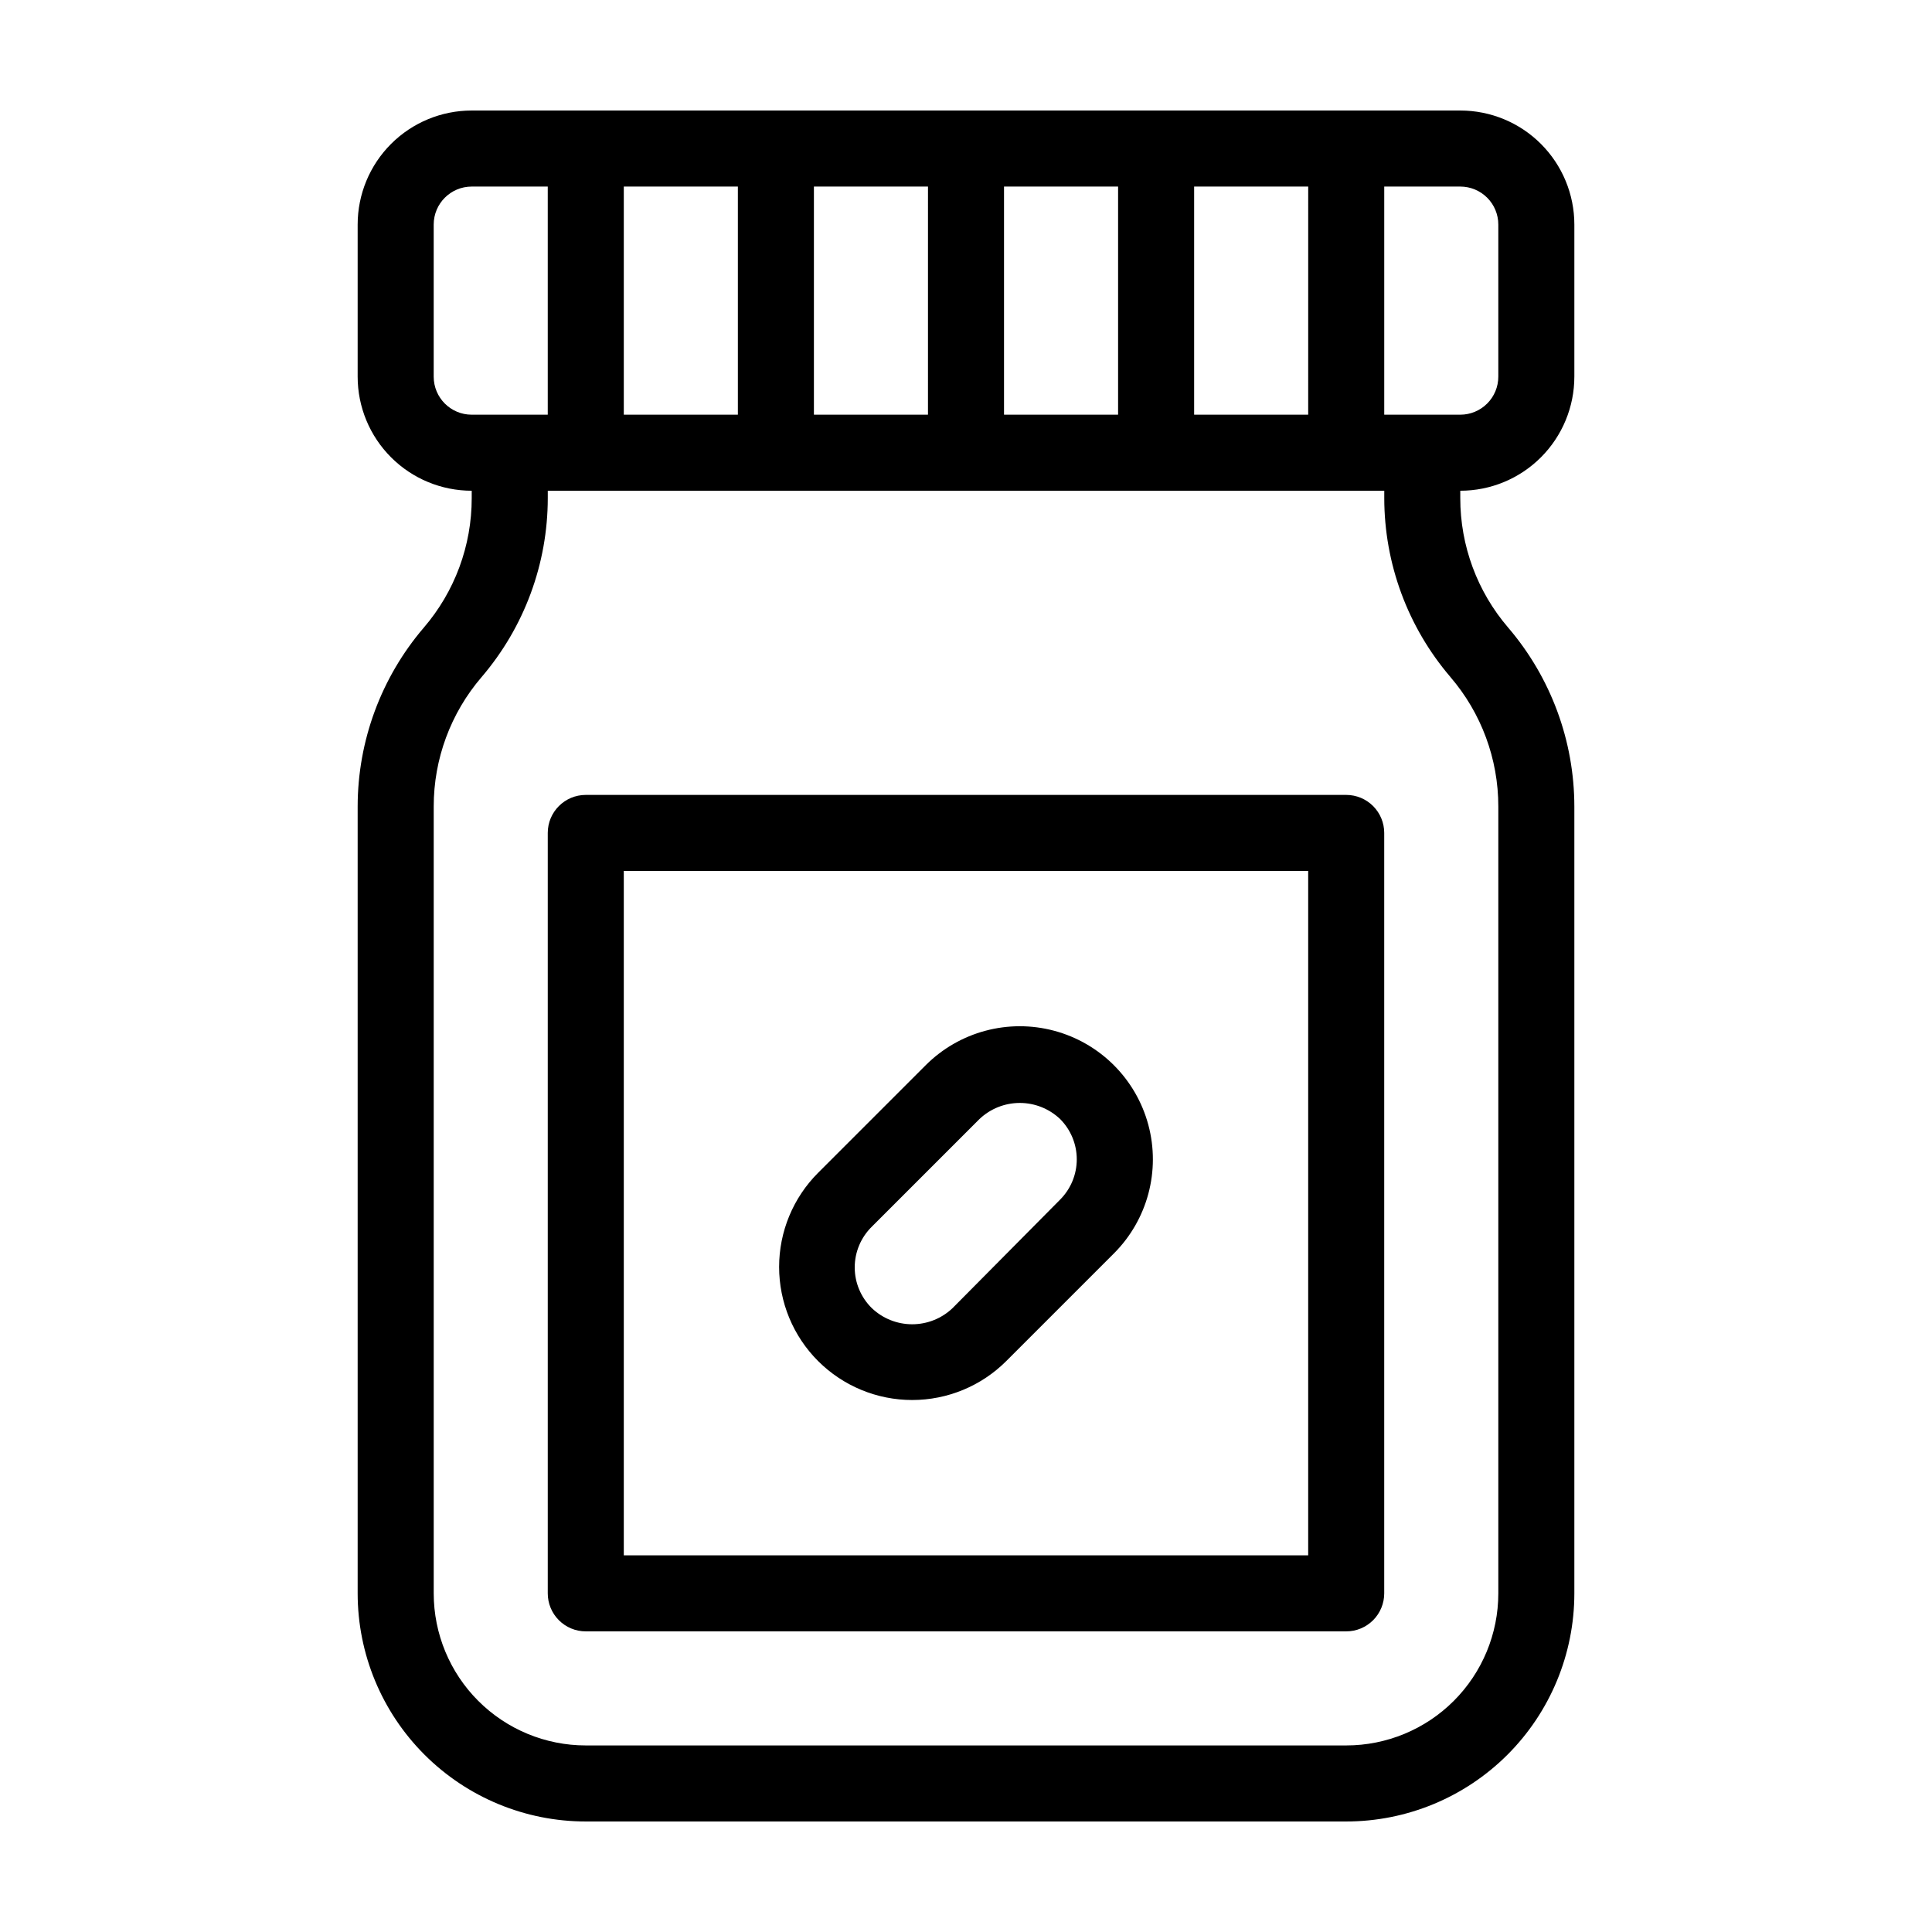
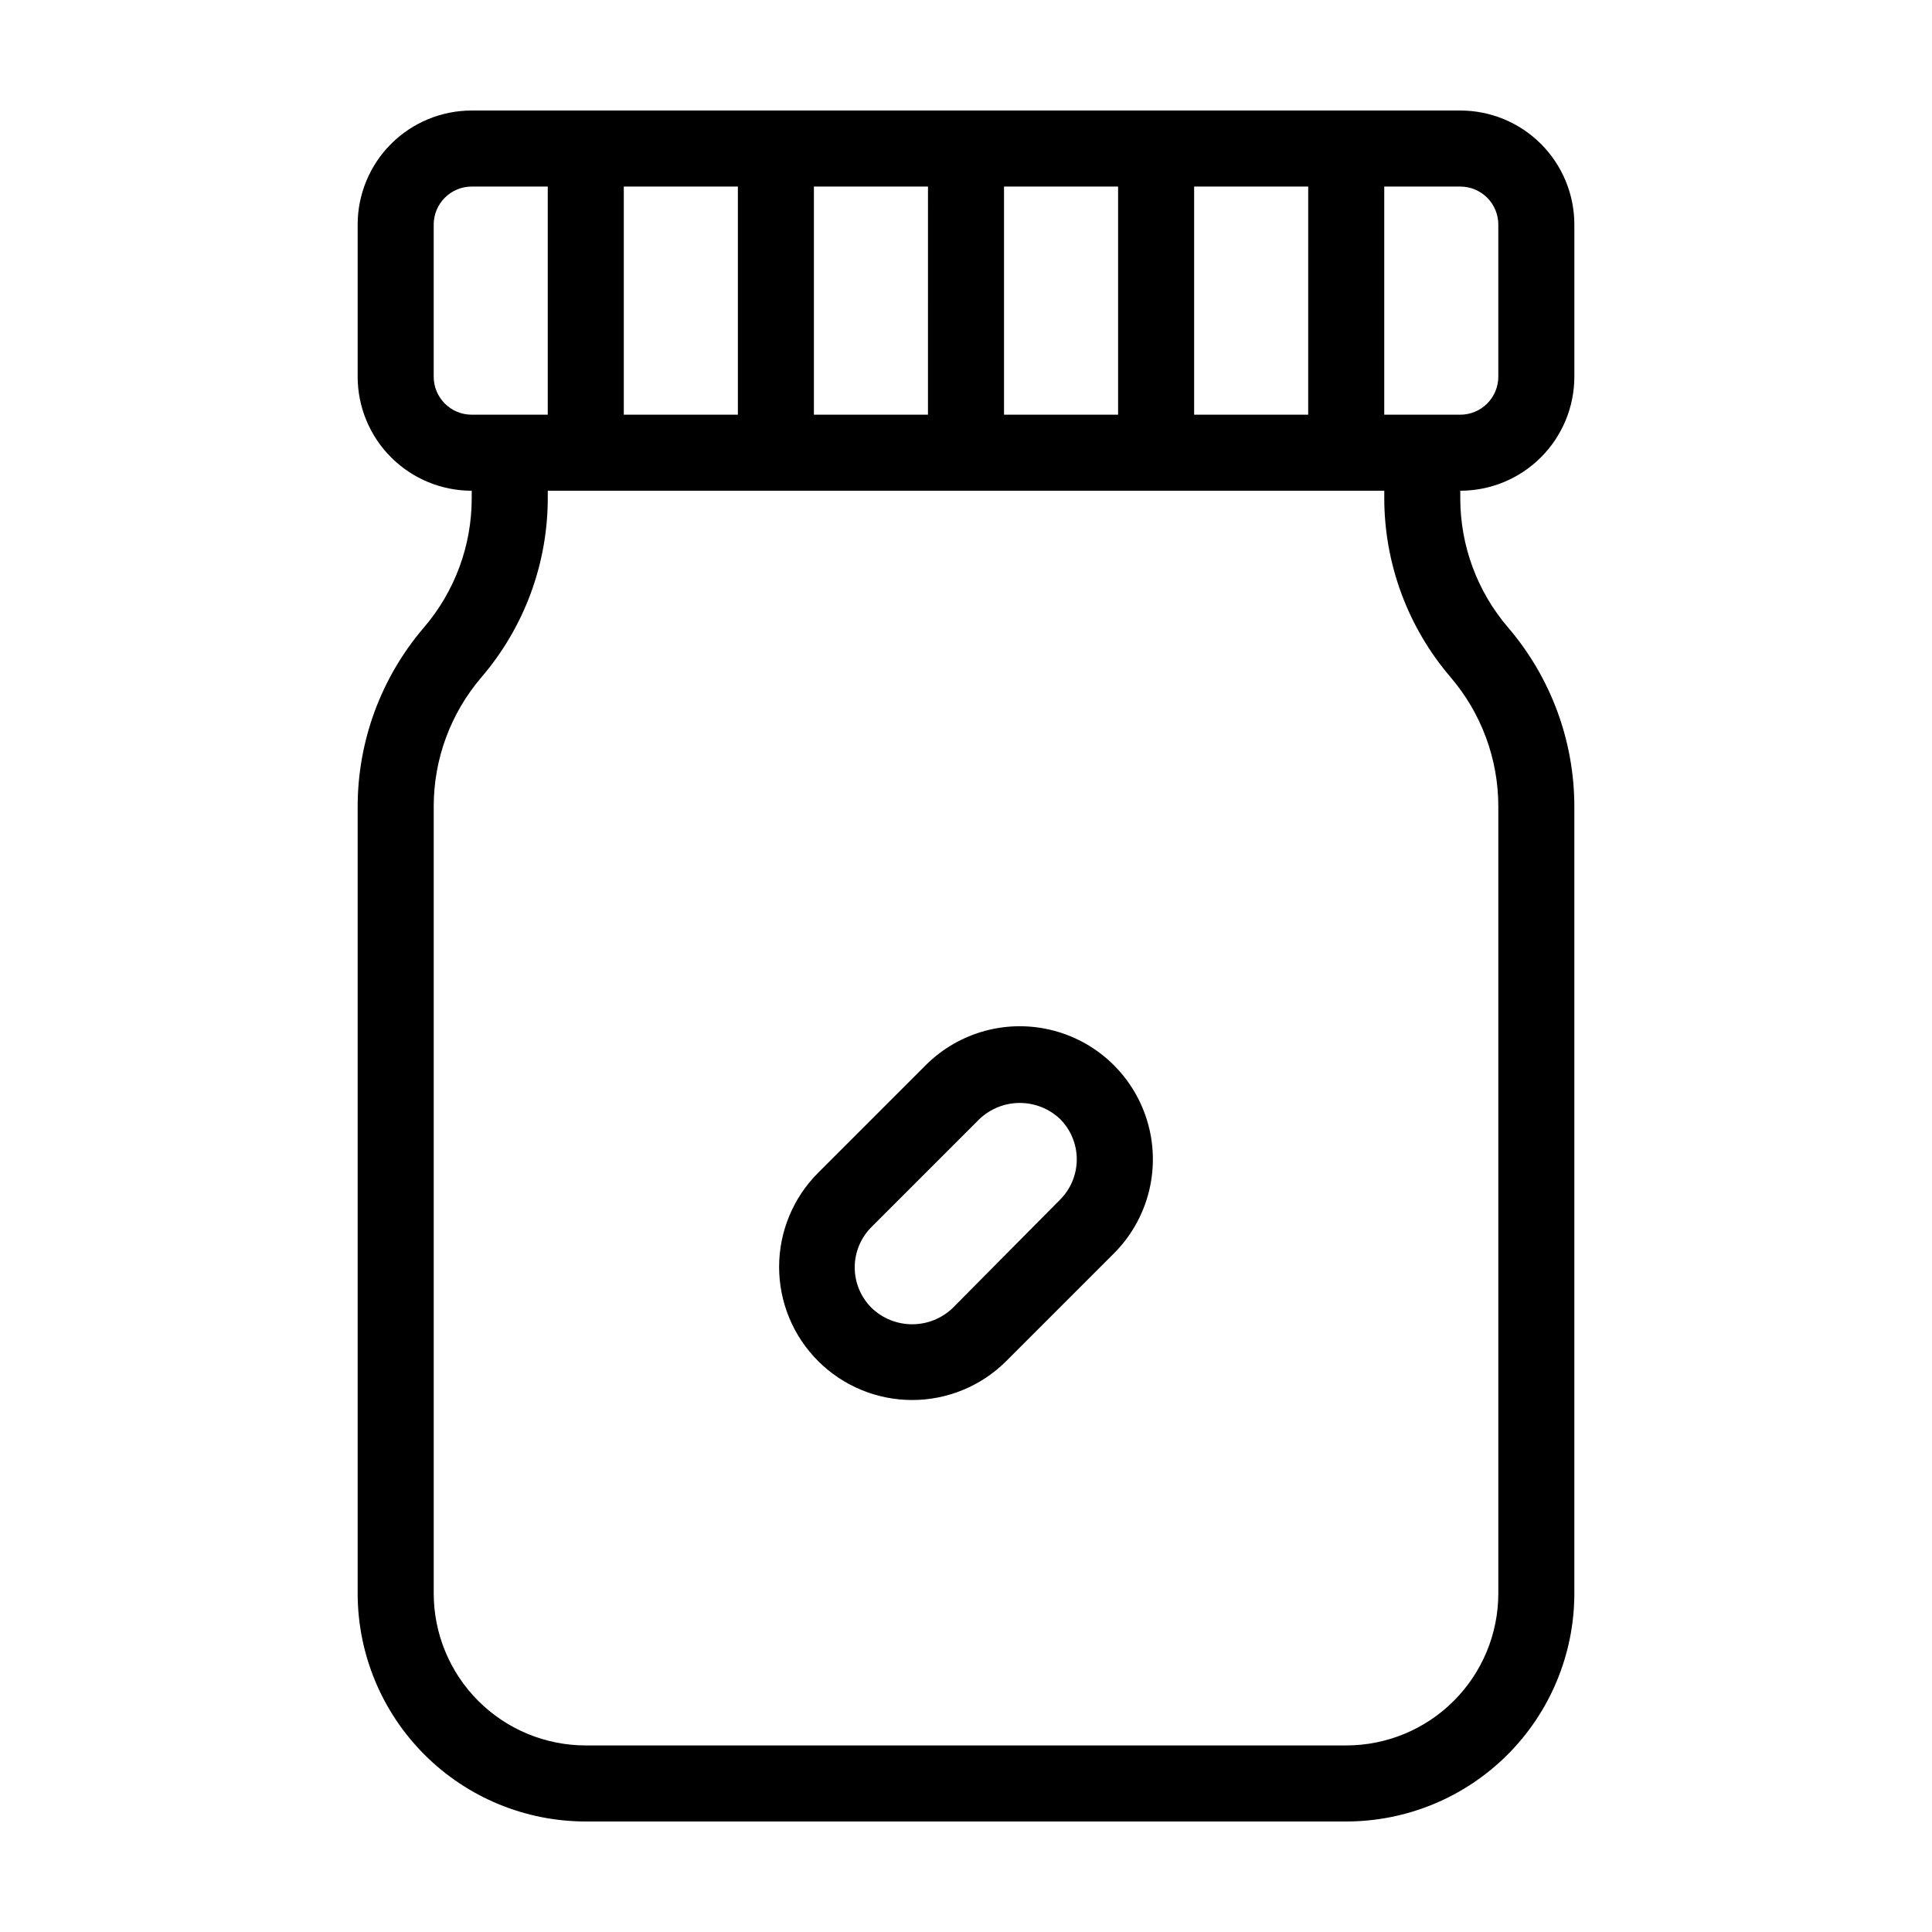
<svg xmlns="http://www.w3.org/2000/svg" fill="#000000" width="800px" height="800px" version="1.1" viewBox="144 144 512 512">
  <g>
    <path d="m561.22 243.82v-40.305c0-8.016-3.188-15.703-8.855-21.375-5.668-5.668-13.355-8.852-21.375-8.852h-261.98c-8.016 0-15.707 3.184-21.375 8.852-5.668 5.672-8.852 13.359-8.852 21.375v40.305c0 8.02 3.184 15.707 8.852 21.375 5.668 5.672 13.359 8.855 21.375 8.855v1.965c0.012 12.586-4.496 24.762-12.695 34.309-11.305 13.211-17.52 30.023-17.531 47.41v208.52c0 16.035 6.367 31.414 17.707 42.75 11.336 11.34 26.715 17.707 42.75 17.707h201.52c16.031 0 31.41-6.367 42.75-17.707 11.336-11.336 17.707-26.715 17.707-42.75v-208.52c-0.012-17.387-6.231-34.199-17.535-47.41-8.199-9.547-12.703-21.723-12.695-34.309v-1.965c8.02 0 15.707-3.184 21.375-8.855 5.668-5.668 8.855-13.355 8.855-21.375zm-20.152-40.305v40.305c0 2.672-1.062 5.238-2.953 7.125-1.891 1.891-4.453 2.953-7.125 2.953h-20.152v-60.457h20.152c2.672 0 5.234 1.062 7.125 2.949 1.891 1.891 2.953 4.453 2.953 7.125zm-50.383 50.383h-30.227v-60.457h30.23zm-50.379 0h-30.23v-60.457h30.23zm-50.383 0h-30.227v-60.457h30.23zm-50.379 0h-30.23v-60.457h30.23zm-80.609-10.078v-40.305c0-5.562 4.508-10.074 10.074-10.074h20.152v60.457h-20.152c-5.566 0-10.074-4.512-10.074-10.078zm269.44 79.602c8.199 9.551 12.703 21.723 12.695 34.312v208.52c0 10.691-4.246 20.941-11.805 28.5-7.559 7.559-17.812 11.805-28.5 11.805h-201.52c-10.691 0-20.941-4.246-28.5-11.805-7.559-7.559-11.805-17.809-11.805-28.5v-208.52c-0.012-12.59 4.492-24.762 12.695-34.312 11.301-13.211 17.52-30.02 17.531-47.406v-1.965h221.68v1.965c0.012 17.387 6.231 34.195 17.535 47.406z" />
-     <path d="m500.76 354.66h-201.52c-5.566 0-10.078 4.512-10.078 10.074v201.52c0 2.676 1.062 5.238 2.953 7.125 1.887 1.891 4.449 2.953 7.125 2.953h201.52c2.672 0 5.234-1.062 7.125-2.953 1.887-1.887 2.949-4.449 2.949-7.125v-201.52c0-2.672-1.062-5.234-2.949-7.125-1.891-1.887-4.453-2.949-7.125-2.949zm-10.078 201.52h-181.37v-181.37h181.37z" />
    <path d="m360.8 504.69c6.617 6.613 15.586 10.328 24.941 10.328 9.352 0 18.324-3.715 24.938-10.328l28.516-28.516c8.91-8.91 12.391-21.898 9.129-34.066-3.262-12.172-12.77-21.68-24.941-24.941-12.168-3.262-25.156 0.219-34.066 9.129l-28.516 28.516c-6.613 6.613-10.328 15.586-10.328 24.938 0 9.355 3.715 18.328 10.328 24.941zm14.258-35.621 28.516-28.516c2.883-2.734 6.707-4.262 10.684-4.262 3.973 0 7.797 1.527 10.68 4.262 2.828 2.836 4.418 6.676 4.418 10.68 0 4.008-1.59 7.848-4.418 10.684l-28.516 28.766c-2.883 2.738-6.707 4.262-10.68 4.262-3.977 0-7.801-1.523-10.684-4.262-2.906-2.844-4.547-6.738-4.547-10.805 0-4.07 1.641-7.965 4.547-10.809z" />
  </g>
</svg>